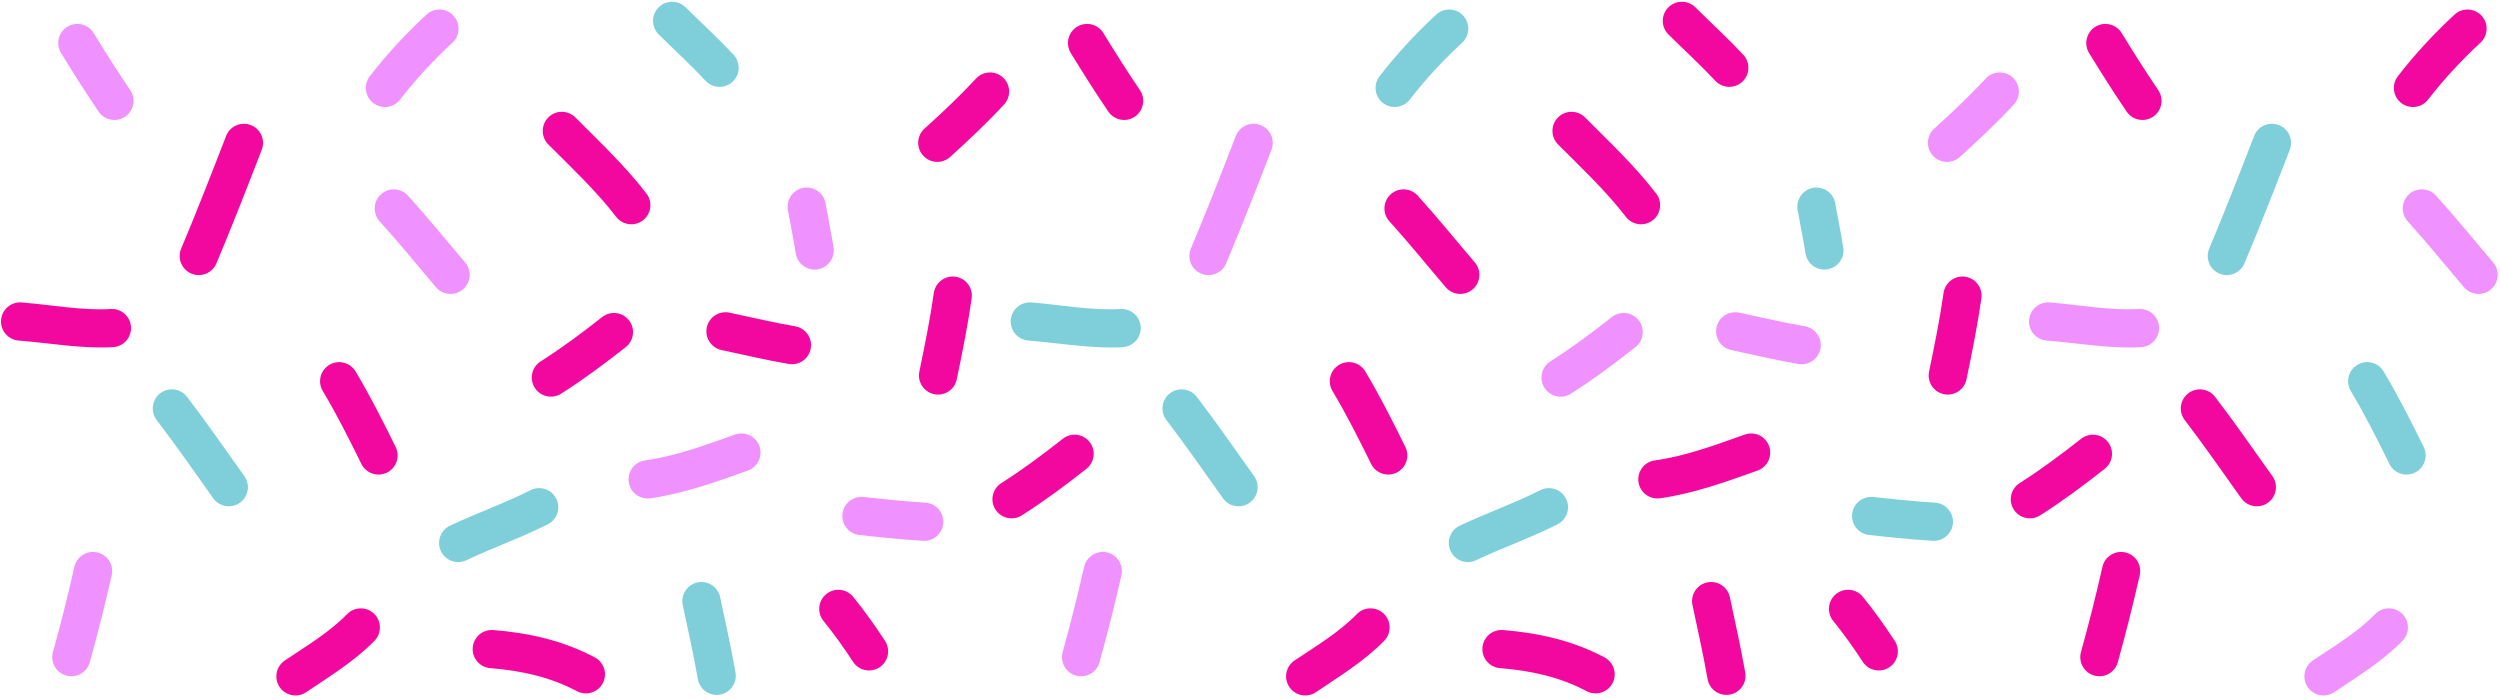
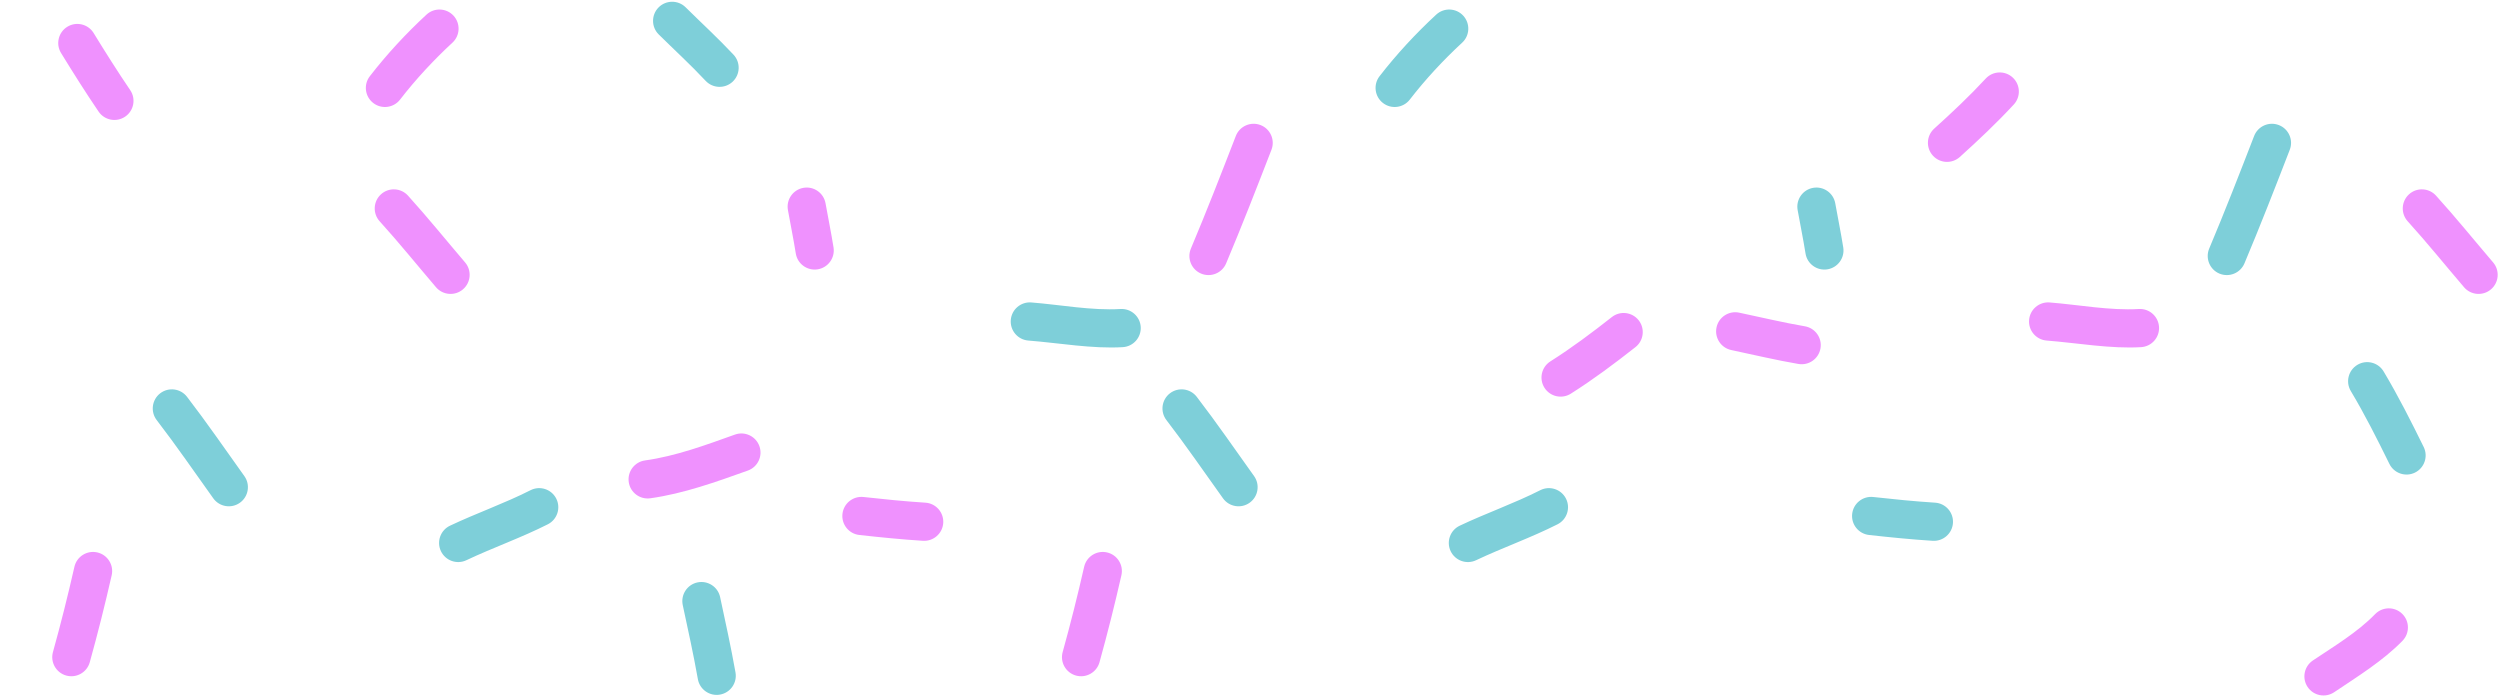
<svg xmlns="http://www.w3.org/2000/svg" clip-rule="evenodd" fill-rule="evenodd" height="129.5" preserveAspectRatio="xMidYMid meet" stroke-linejoin="round" stroke-miterlimit="2" version="1.0" viewBox="0.6 -0.1 463.4 129.5" width="463.4" zoomAndPan="magnify">
  <g>
    <g>
      <g id="change1_1">
        <path d="M233.933,73.489C236.245,71.933 238.736,70.41 240.695,68.4C241.424,67.653 241.409,66.454 240.661,65.726C239.914,64.997 238.715,65.013 237.987,65.76C236.207,67.586 233.921,68.938 231.821,70.351C230.955,70.934 230.725,72.11 231.308,72.976C231.891,73.842 233.067,74.072 233.933,73.489ZM11.817,70.525C12.609,67.679 13.332,64.797 13.986,61.917C14.217,60.899 13.578,59.885 12.56,59.654C11.542,59.423 10.528,60.062 10.297,61.08C9.657,63.902 8.949,66.724 8.174,69.511C7.894,70.517 8.483,71.56 9.489,71.84C10.494,72.119 11.538,71.53 11.817,70.525ZM111.744,70.525C112.535,67.679 113.258,64.797 113.912,61.917C114.143,60.899 113.504,59.885 112.486,59.654C111.468,59.423 110.455,60.062 110.224,61.08C109.583,63.902 108.875,66.724 108.1,69.511C107.82,70.517 108.409,71.56 109.415,71.84C110.421,72.119 111.464,71.53 111.744,70.525ZM87.978,57.929C90.073,58.161 92.169,58.372 94.273,58.505C95.314,58.571 96.214,57.779 96.28,56.738C96.346,55.696 95.553,54.797 94.512,54.731C92.467,54.601 90.429,54.395 88.393,54.17C87.356,54.055 86.421,54.804 86.306,55.842C86.191,56.879 86.94,57.815 87.978,57.929ZM67.291,54.297C70.598,53.834 73.809,52.673 76.942,51.554C77.925,51.203 78.438,50.12 78.087,49.138C77.736,48.155 76.653,47.642 75.67,47.992C72.777,49.026 69.82,50.124 66.767,50.551C65.733,50.695 65.011,51.652 65.156,52.686C65.3,53.719 66.257,54.441 67.291,54.297ZM158.388,43.945C160.616,42.535 162.716,40.965 164.786,39.336C165.606,38.691 165.748,37.501 165.103,36.681C164.458,35.86 163.268,35.718 162.447,36.364C160.479,37.912 158.484,39.408 156.365,40.749C155.483,41.307 155.221,42.476 155.779,43.358C156.337,44.24 157.506,44.503 158.388,43.945ZM174.269,39.627C176.48,40.092 178.687,40.625 180.915,41.004C181.944,41.18 182.922,40.487 183.097,39.458C183.273,38.429 182.58,37.452 181.551,37.276C179.37,36.904 177.21,36.38 175.046,35.926C174.025,35.711 173.021,36.366 172.807,37.388C172.592,38.409 173.247,39.413 174.269,39.627ZM205.477,38.687C208.498,38.924 211.806,39.522 214.826,39.34C215.868,39.277 216.663,38.381 216.6,37.339C216.537,36.297 215.64,35.502 214.599,35.565C211.747,35.737 208.626,35.14 205.774,34.916C204.733,34.834 203.822,35.613 203.74,36.653C203.658,37.694 204.437,38.605 205.477,38.687ZM40.507,26.885C42.43,29.006 44.224,31.233 46.083,33.41C46.761,34.203 47.956,34.297 48.75,33.619C49.543,32.941 49.637,31.746 48.959,30.953C47.076,28.749 45.257,26.493 43.31,24.345C42.609,23.571 41.412,23.512 40.638,24.213C39.865,24.914 39.806,26.111 40.507,26.885ZM241.21,26.885C243.133,29.006 244.927,31.233 246.786,33.41C247.464,34.203 248.659,34.297 249.452,33.619C250.246,32.941 250.34,31.746 249.662,30.953C247.779,28.749 245.96,26.493 244.012,24.345C243.311,23.571 242.114,23.512 241.341,24.213C240.568,24.914 240.509,26.111 241.21,26.885ZM124.275,31.052C125.842,27.332 127.305,23.571 128.762,19.808C129.139,18.834 128.654,17.738 127.681,17.362C126.708,16.985 125.611,17.469 125.235,18.443C123.791,22.171 122.343,25.898 120.79,29.583C120.384,30.545 120.836,31.655 121.798,32.06C122.76,32.465 123.87,32.013 124.275,31.052ZM80.908,25.767C81.163,27.201 81.46,28.63 81.688,30.068C81.852,31.099 82.822,31.803 83.853,31.639C84.884,31.475 85.587,30.505 85.424,29.475C85.191,28.013 84.891,26.562 84.632,25.106C84.45,24.078 83.467,23.392 82.44,23.574C81.412,23.757 80.726,24.739 80.908,25.767ZM199.449,12.76C197.829,14.511 196.117,16.119 194.352,17.712C193.577,18.412 193.516,19.609 194.216,20.383C194.915,21.158 196.112,21.219 196.887,20.519C198.736,18.85 200.528,17.163 202.225,15.329C202.934,14.563 202.887,13.366 202.121,12.657C201.355,11.948 200.158,11.994 199.449,12.76ZM8.976,10.233C10.175,12.186 11.402,14.133 12.691,16.029C13.278,16.892 14.455,17.116 15.318,16.529C16.182,15.942 16.406,14.765 15.819,13.902C14.563,12.055 13.368,10.158 12.199,8.254C11.653,7.365 10.488,7.086 9.598,7.632C8.709,8.178 8.43,9.343 8.976,10.233ZM42.526,14.84C44.074,12.838 45.848,10.926 47.708,9.208C48.475,8.5 48.523,7.303 47.815,6.536C47.107,5.769 45.909,5.721 45.143,6.429C43.129,8.289 41.209,10.36 39.534,12.527C38.895,13.352 39.047,14.541 39.873,15.179C40.698,15.818 41.887,15.666 42.526,14.84Z" fill="#ef91fe" transform="translate(-4.894 -9.436) scale(1.873)" />
      </g>
      <g id="change2_1">
        <path d="M70.501,64.868C71.023,67.307 71.562,69.737 71.997,72.193C72.179,73.221 73.162,73.908 74.189,73.725C75.217,73.543 75.903,72.561 75.721,71.533C75.278,69.033 74.731,66.56 74.2,64.077C73.982,63.056 72.976,62.405 71.955,62.623C70.934,62.841 70.283,63.847 70.501,64.868ZM149.013,60.427C151.666,59.171 154.458,58.196 157.076,56.87C158.007,56.398 158.38,55.259 157.908,54.328C157.436,53.397 156.297,53.024 155.366,53.496C152.779,54.807 150.017,55.767 147.394,57.009C146.451,57.455 146.048,58.584 146.494,59.527C146.941,60.47 148.069,60.874 149.013,60.427ZM49.086,60.427C51.74,59.171 54.532,58.196 57.15,56.87C58.081,56.398 58.453,55.259 57.982,54.328C57.51,53.397 56.371,53.024 55.44,53.496C52.853,54.807 50.091,55.767 47.468,57.009C46.525,57.455 46.121,58.584 46.568,59.527C47.015,60.47 48.143,60.874 49.086,60.427ZM187.904,57.929C189.999,58.161 192.095,58.372 194.199,58.505C195.241,58.571 196.14,57.779 196.206,56.738C196.272,55.696 195.48,54.797 194.438,54.731C192.393,54.601 190.356,54.395 188.319,54.17C187.282,54.055 186.347,54.804 186.232,55.842C186.117,56.879 186.867,57.815 187.904,57.929ZM18.442,46.56C20.392,49.095 22.18,51.704 24.04,54.3C24.647,55.149 25.83,55.344 26.678,54.737C27.527,54.129 27.722,52.946 27.114,52.098C25.23,49.467 23.416,46.823 21.44,44.254C20.804,43.427 19.616,43.272 18.788,43.908C17.961,44.544 17.806,45.733 18.442,46.56ZM118.369,46.56C120.318,49.095 122.106,51.704 123.966,54.3C124.574,55.149 125.756,55.344 126.604,54.737C127.453,54.129 127.648,52.946 127.041,52.098C125.156,49.467 123.343,46.823 121.367,44.254C120.73,43.427 119.542,43.272 118.715,43.908C117.887,44.544 117.732,45.733 118.369,46.56ZM235.578,43.682C236.987,46.04 238.188,48.435 239.398,50.893C239.859,51.829 240.994,52.215 241.93,51.754C242.866,51.293 243.252,50.159 242.792,49.222C241.536,46.672 240.287,44.189 238.825,41.743C238.29,40.847 237.128,40.554 236.232,41.089C235.336,41.624 235.043,42.786 235.578,43.682ZM104.701,38.687C107.722,38.924 111.03,39.522 114.05,39.34C115.092,39.277 115.886,38.381 115.824,37.339C115.761,36.297 114.864,35.502 113.822,35.565C110.971,35.737 107.849,35.14 104.997,34.916C103.957,34.834 103.046,35.613 102.964,36.653C102.882,37.694 103.66,38.605 104.701,38.687ZM225.052,31.052C226.619,27.332 228.082,23.571 229.538,19.808C229.915,18.834 229.431,17.738 228.457,17.362C227.484,16.985 226.388,17.469 226.011,18.443C224.568,22.171 223.119,25.898 221.566,29.583C221.161,30.545 221.613,31.655 222.574,32.06C223.536,32.465 224.646,32.013 225.052,31.052ZM180.834,25.767C181.089,27.201 181.386,28.63 181.615,30.068C181.778,31.099 182.748,31.803 183.779,31.639C184.81,31.475 185.514,30.505 185.35,29.475C185.117,28.013 184.817,26.562 184.558,25.106C184.376,24.078 183.393,23.392 182.366,23.574C181.338,23.757 180.652,24.739 180.834,25.767ZM142.452,14.84C144,12.838 145.774,10.926 147.635,9.208C148.401,8.5 148.449,7.303 147.741,6.536C147.033,5.769 145.836,5.721 145.069,6.429C143.055,8.289 141.136,10.36 139.46,12.527C138.821,13.352 138.973,14.541 139.799,15.179C140.625,15.818 141.813,15.666 142.452,14.84ZM68.124,8.395C69.667,9.919 71.282,11.396 72.763,12.981C73.476,13.744 74.673,13.784 75.436,13.072C76.199,12.359 76.239,11.162 75.527,10.399C74.011,8.777 72.36,7.264 70.782,5.704C70.039,4.971 68.841,4.978 68.107,5.721C67.374,6.463 67.381,7.662 68.124,8.395Z" fill="#7ecfd9" transform="translate(-4.894 -9.436) scale(1.873)" />
      </g>
      <g id="change3_1">
-         <path d="M133.156,73.489C135.468,71.933 137.959,70.41 139.919,68.4C140.647,67.653 140.632,66.454 139.885,65.726C139.137,64.997 137.939,65.013 137.211,65.76C135.431,67.586 133.145,68.938 131.045,70.351C130.179,70.934 129.949,72.11 130.532,72.976C131.114,73.842 132.29,74.072 133.156,73.489ZM33.23,73.489C35.542,71.933 38.033,70.41 39.993,68.4C40.721,67.653 40.706,66.454 39.959,65.726C39.211,64.997 38.013,65.013 37.284,65.76C35.505,67.586 33.218,68.938 31.119,70.351C30.253,70.934 30.023,72.11 30.605,72.976C31.188,73.842 32.364,74.072 33.23,73.489ZM170.428,64.868C170.949,67.307 171.488,69.737 171.923,72.193C172.106,73.221 173.088,73.908 174.115,73.725C175.143,73.543 175.83,72.561 175.648,71.533C175.205,69.033 174.657,66.56 174.126,64.077C173.908,63.056 172.902,62.405 171.881,62.623C170.861,62.841 170.209,63.847 170.428,64.868ZM61.803,70.046C58.662,68.375 55.268,67.617 51.751,67.337C50.711,67.254 49.799,68.032 49.716,69.072C49.633,70.113 50.411,71.025 51.451,71.107C54.449,71.346 57.35,71.961 60.027,73.385C60.949,73.875 62.095,73.525 62.585,72.604C63.075,71.682 62.725,70.536 61.803,70.046ZM161.73,70.046C158.588,68.375 155.194,67.617 151.677,67.337C150.637,67.254 149.725,68.032 149.642,69.072C149.559,70.113 150.337,71.025 151.377,71.107C154.375,71.346 157.276,71.961 159.953,73.385C160.875,73.875 162.021,73.525 162.511,72.604C163.001,71.682 162.651,70.536 161.73,70.046ZM212.52,70.525C213.311,67.679 214.035,64.797 214.688,61.917C214.919,60.899 214.281,59.885 213.263,59.654C212.245,59.423 211.231,60.062 211,61.08C210.36,63.902 209.651,66.724 208.876,69.511C208.597,70.517 209.186,71.56 210.191,71.84C211.197,72.119 212.24,71.53 212.52,70.525ZM184.355,66.433C185.407,67.731 186.367,69.077 187.278,70.477C187.847,71.352 189.02,71.6 189.894,71.03C190.769,70.461 191.017,69.289 190.448,68.414C189.465,66.904 188.428,65.453 187.294,64.053C186.637,63.242 185.446,63.116 184.634,63.773C183.823,64.43 183.698,65.622 184.355,66.433ZM84.429,66.433C85.48,67.731 86.44,69.077 87.352,70.477C87.921,71.352 89.093,71.6 89.968,71.03C90.843,70.461 91.091,69.289 90.521,68.414C89.539,66.904 88.502,65.453 87.368,64.053C86.711,63.242 85.519,63.116 84.708,63.773C83.897,64.43 83.772,65.622 84.429,66.433ZM204.828,55.99C207.056,54.58 209.156,53.01 211.226,51.381C212.046,50.736 212.189,49.546 211.543,48.726C210.898,47.905 209.708,47.763 208.888,48.409C206.919,49.957 204.924,51.453 202.805,52.794C201.924,53.352 201.661,54.521 202.219,55.403C202.777,56.285 203.946,56.548 204.828,55.99ZM104.052,55.99C106.279,54.58 108.38,53.01 110.45,51.381C111.27,50.736 111.412,49.546 110.767,48.726C110.121,47.905 108.931,47.763 108.111,48.409C106.143,49.957 104.148,51.453 102.029,52.794C101.147,53.352 100.884,54.521 101.442,55.403C102.001,56.285 103.17,56.548 104.052,55.99ZM219.145,46.56C221.095,49.095 222.882,51.704 224.742,54.3C225.35,55.149 226.532,55.344 227.381,54.737C228.229,54.129 228.425,52.946 227.817,52.098C225.932,49.467 224.119,46.823 222.143,44.254C221.507,43.427 220.318,43.272 219.491,43.908C218.664,44.544 218.509,45.733 219.145,46.56ZM167.217,54.297C170.524,53.834 173.735,52.673 176.868,51.554C177.851,51.203 178.364,50.12 178.014,49.138C177.663,48.155 176.58,47.642 175.597,47.992C172.703,49.026 169.747,50.124 166.693,50.551C165.659,50.695 164.937,51.652 165.082,52.686C165.227,53.719 166.183,54.441 167.217,54.297ZM134.802,43.682C136.21,46.04 137.412,48.435 138.622,50.893C139.083,51.829 140.217,52.215 141.154,51.754C142.09,51.293 142.476,50.159 142.015,49.222C140.76,46.672 139.51,44.189 138.049,41.743C137.514,40.847 136.352,40.554 135.456,41.089C134.56,41.624 134.267,42.786 134.802,43.682ZM34.876,43.682C36.284,46.04 37.486,48.435 38.696,50.893C39.157,51.829 40.291,52.215 41.227,51.754C42.164,51.293 42.55,50.159 42.089,49.222C40.834,46.672 39.584,44.189 38.123,41.743C37.587,40.847 36.425,40.554 35.529,41.089C34.633,41.624 34.34,42.786 34.876,43.682ZM58.462,43.945C60.689,42.535 62.79,40.965 64.86,39.336C65.68,38.691 65.822,37.501 65.177,36.681C64.531,35.86 63.342,35.718 62.521,36.364C60.553,37.912 58.558,39.408 56.439,40.749C55.557,41.307 55.294,42.476 55.852,43.358C56.411,44.24 57.58,44.503 58.462,43.945ZM195.276,33.974C194.903,36.575 194.376,39.184 193.842,41.759C193.63,42.781 194.288,43.783 195.31,43.995C196.332,44.206 197.334,43.549 197.546,42.527C198.095,39.875 198.636,37.189 199.02,34.51C199.168,33.477 198.449,32.518 197.416,32.37C196.383,32.222 195.424,32.941 195.276,33.974ZM95.35,33.974C94.977,36.575 94.45,39.184 93.916,41.759C93.704,42.781 94.362,43.783 95.384,43.995C96.406,44.206 97.407,43.549 97.619,42.527C98.169,39.875 98.71,37.189 99.094,34.51C99.242,33.477 98.523,32.518 97.49,32.37C96.457,32.222 95.498,32.941 95.35,33.974ZM74.342,39.627C76.554,40.092 78.761,40.625 80.989,41.004C82.018,41.18 82.996,40.487 83.171,39.458C83.347,38.429 82.654,37.452 81.625,37.276C79.444,36.904 77.284,36.38 75.12,35.926C74.098,35.711 73.095,36.366 72.88,37.388C72.666,38.409 73.321,39.413 74.342,39.627ZM4.775,38.687C7.795,38.924 11.104,39.522 14.124,39.34C15.165,39.277 15.96,38.381 15.897,37.339C15.835,36.297 14.938,35.502 13.896,35.565C11.044,35.737 7.923,35.14 5.071,34.916C4.031,34.834 3.119,35.613 3.038,36.653C2.956,37.694 3.734,38.605 4.775,38.687ZM140.433,26.885C142.356,29.006 144.151,31.233 146.01,33.41C146.688,34.203 147.882,34.297 148.676,33.619C149.469,32.941 149.563,31.746 148.885,30.953C147.002,28.749 145.183,26.493 143.236,24.345C142.535,23.571 141.338,23.512 140.565,24.213C139.791,24.914 139.732,26.111 140.433,26.885ZM24.349,31.052C25.916,27.332 27.379,23.571 28.836,19.808C29.212,18.834 28.728,17.738 27.755,17.362C26.781,16.985 25.685,17.469 25.308,18.443C23.865,22.171 22.417,25.898 20.864,29.583C20.458,30.545 20.91,31.655 21.872,32.06C22.834,32.465 23.944,32.013 24.349,31.052ZM57.195,19.276C59.49,21.577 61.924,23.859 63.911,26.442C64.547,27.27 65.735,27.425 66.563,26.789C67.39,26.153 67.545,24.964 66.909,24.137C64.824,21.426 62.282,19.021 59.874,16.605C59.137,15.866 57.939,15.864 57.2,16.601C56.46,17.338 56.459,18.536 57.195,19.276ZM157.122,19.276C159.416,21.577 161.85,23.859 163.837,26.442C164.473,27.27 165.662,27.425 166.489,26.789C167.316,26.153 167.472,24.964 166.835,24.137C164.75,21.426 162.208,19.021 159.8,16.605C159.063,15.866 157.865,15.864 157.126,16.601C156.387,17.338 156.385,18.536 157.122,19.276ZM99.523,12.76C97.903,14.511 96.191,16.119 94.426,17.712C93.651,18.412 93.59,19.609 94.29,20.383C94.989,21.158 96.186,21.219 96.961,20.519C98.81,18.85 100.601,17.163 102.299,15.329C103.008,14.563 102.961,13.366 102.195,12.657C101.429,11.948 100.232,11.994 99.523,12.76ZM209.678,10.233C210.878,12.186 212.105,14.133 213.394,16.029C213.981,16.892 215.158,17.116 216.021,16.529C216.884,15.942 217.108,14.765 216.522,13.902C215.265,12.055 214.07,10.158 212.902,8.254C212.356,7.365 211.191,7.086 210.301,7.632C209.411,8.178 209.132,9.343 209.678,10.233ZM108.902,10.233C110.101,12.186 111.328,14.133 112.618,16.029C113.204,16.892 114.382,17.116 115.245,16.529C116.108,15.942 116.332,14.765 115.745,13.902C114.489,12.055 113.294,10.158 112.125,8.254C111.58,7.365 110.414,7.086 109.525,7.632C108.635,8.178 108.356,9.343 108.902,10.233ZM243.228,14.84C244.776,12.838 246.551,10.926 248.411,9.208C249.178,8.5 249.226,7.303 248.518,6.536C247.81,5.769 246.612,5.721 245.845,6.429C243.832,8.289 241.912,10.36 240.236,12.527C239.598,13.352 239.75,14.541 240.575,15.179C241.401,15.818 242.59,15.666 243.228,14.84ZM168.05,8.395C169.593,9.919 171.208,11.396 172.689,12.981C173.402,13.744 174.6,13.784 175.362,13.072C176.125,12.359 176.166,11.162 175.453,10.399C173.938,8.777 172.287,7.264 170.708,5.704C169.965,4.971 168.767,4.978 168.034,5.721C167.3,6.463 167.308,7.662 168.05,8.395Z" fill="#f2089f" transform="translate(-4.894 -9.436) scale(1.873)" />
-       </g>
+         </g>
    </g>
  </g>
</svg>